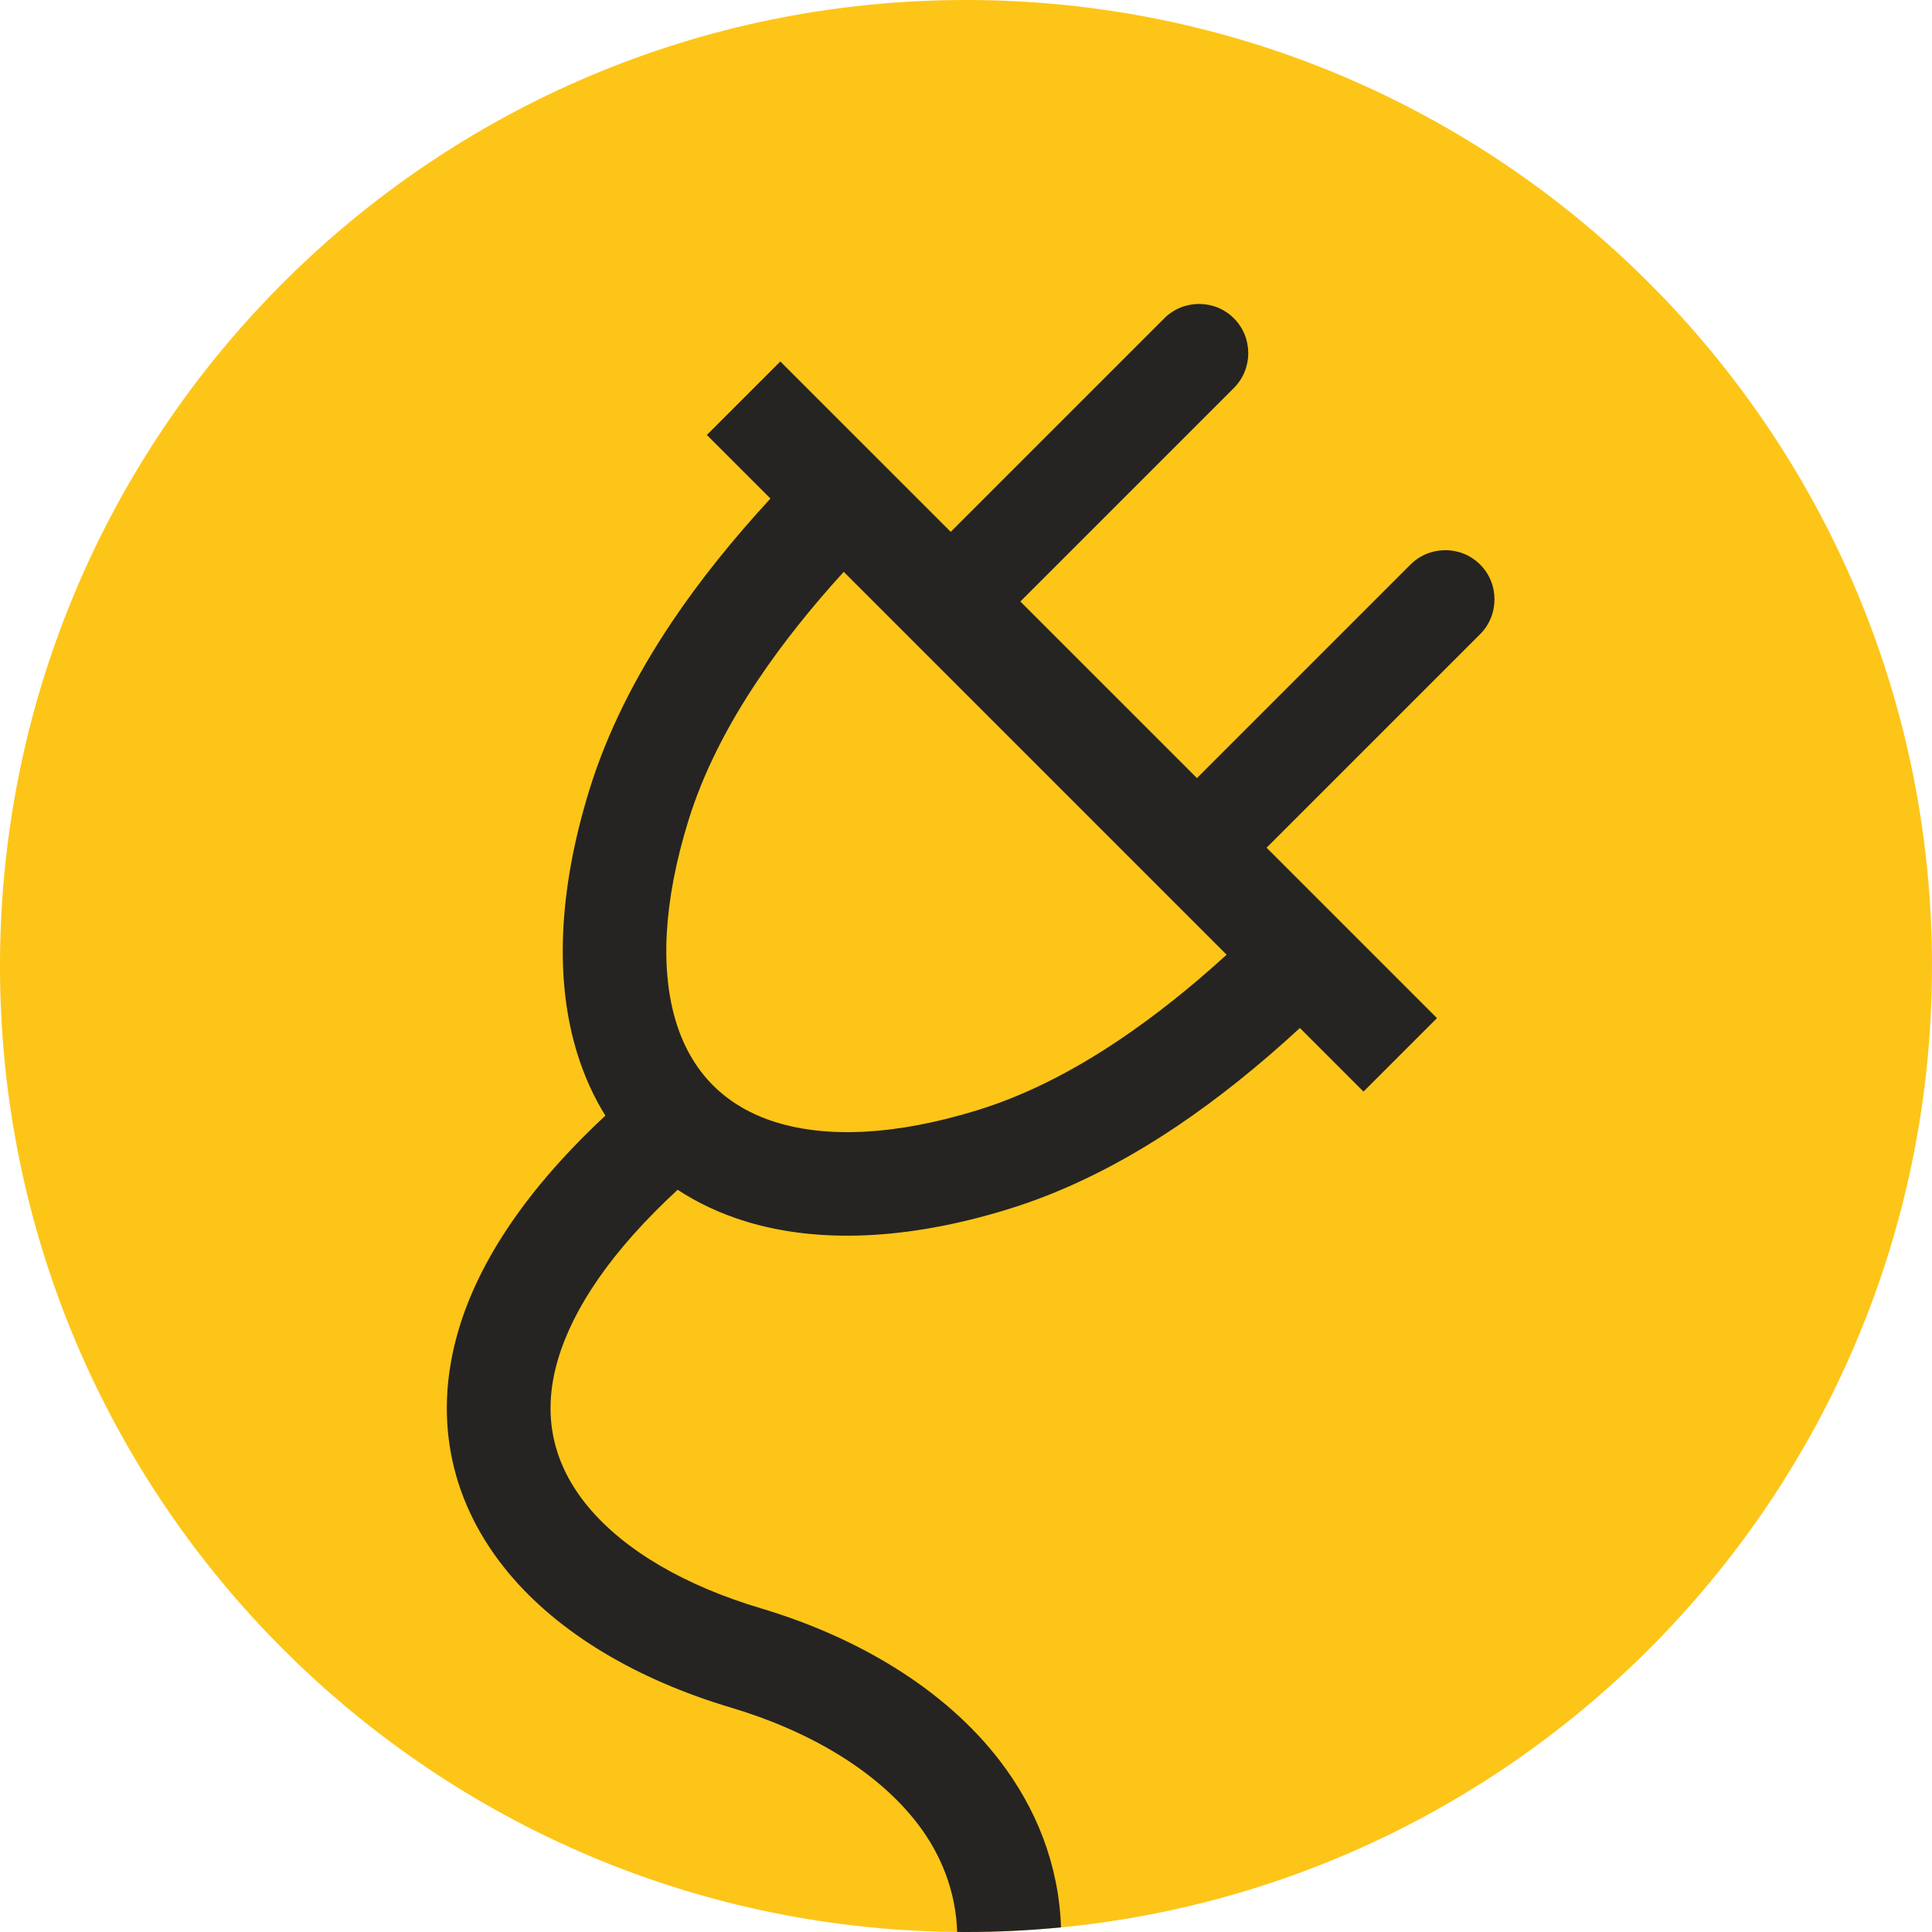
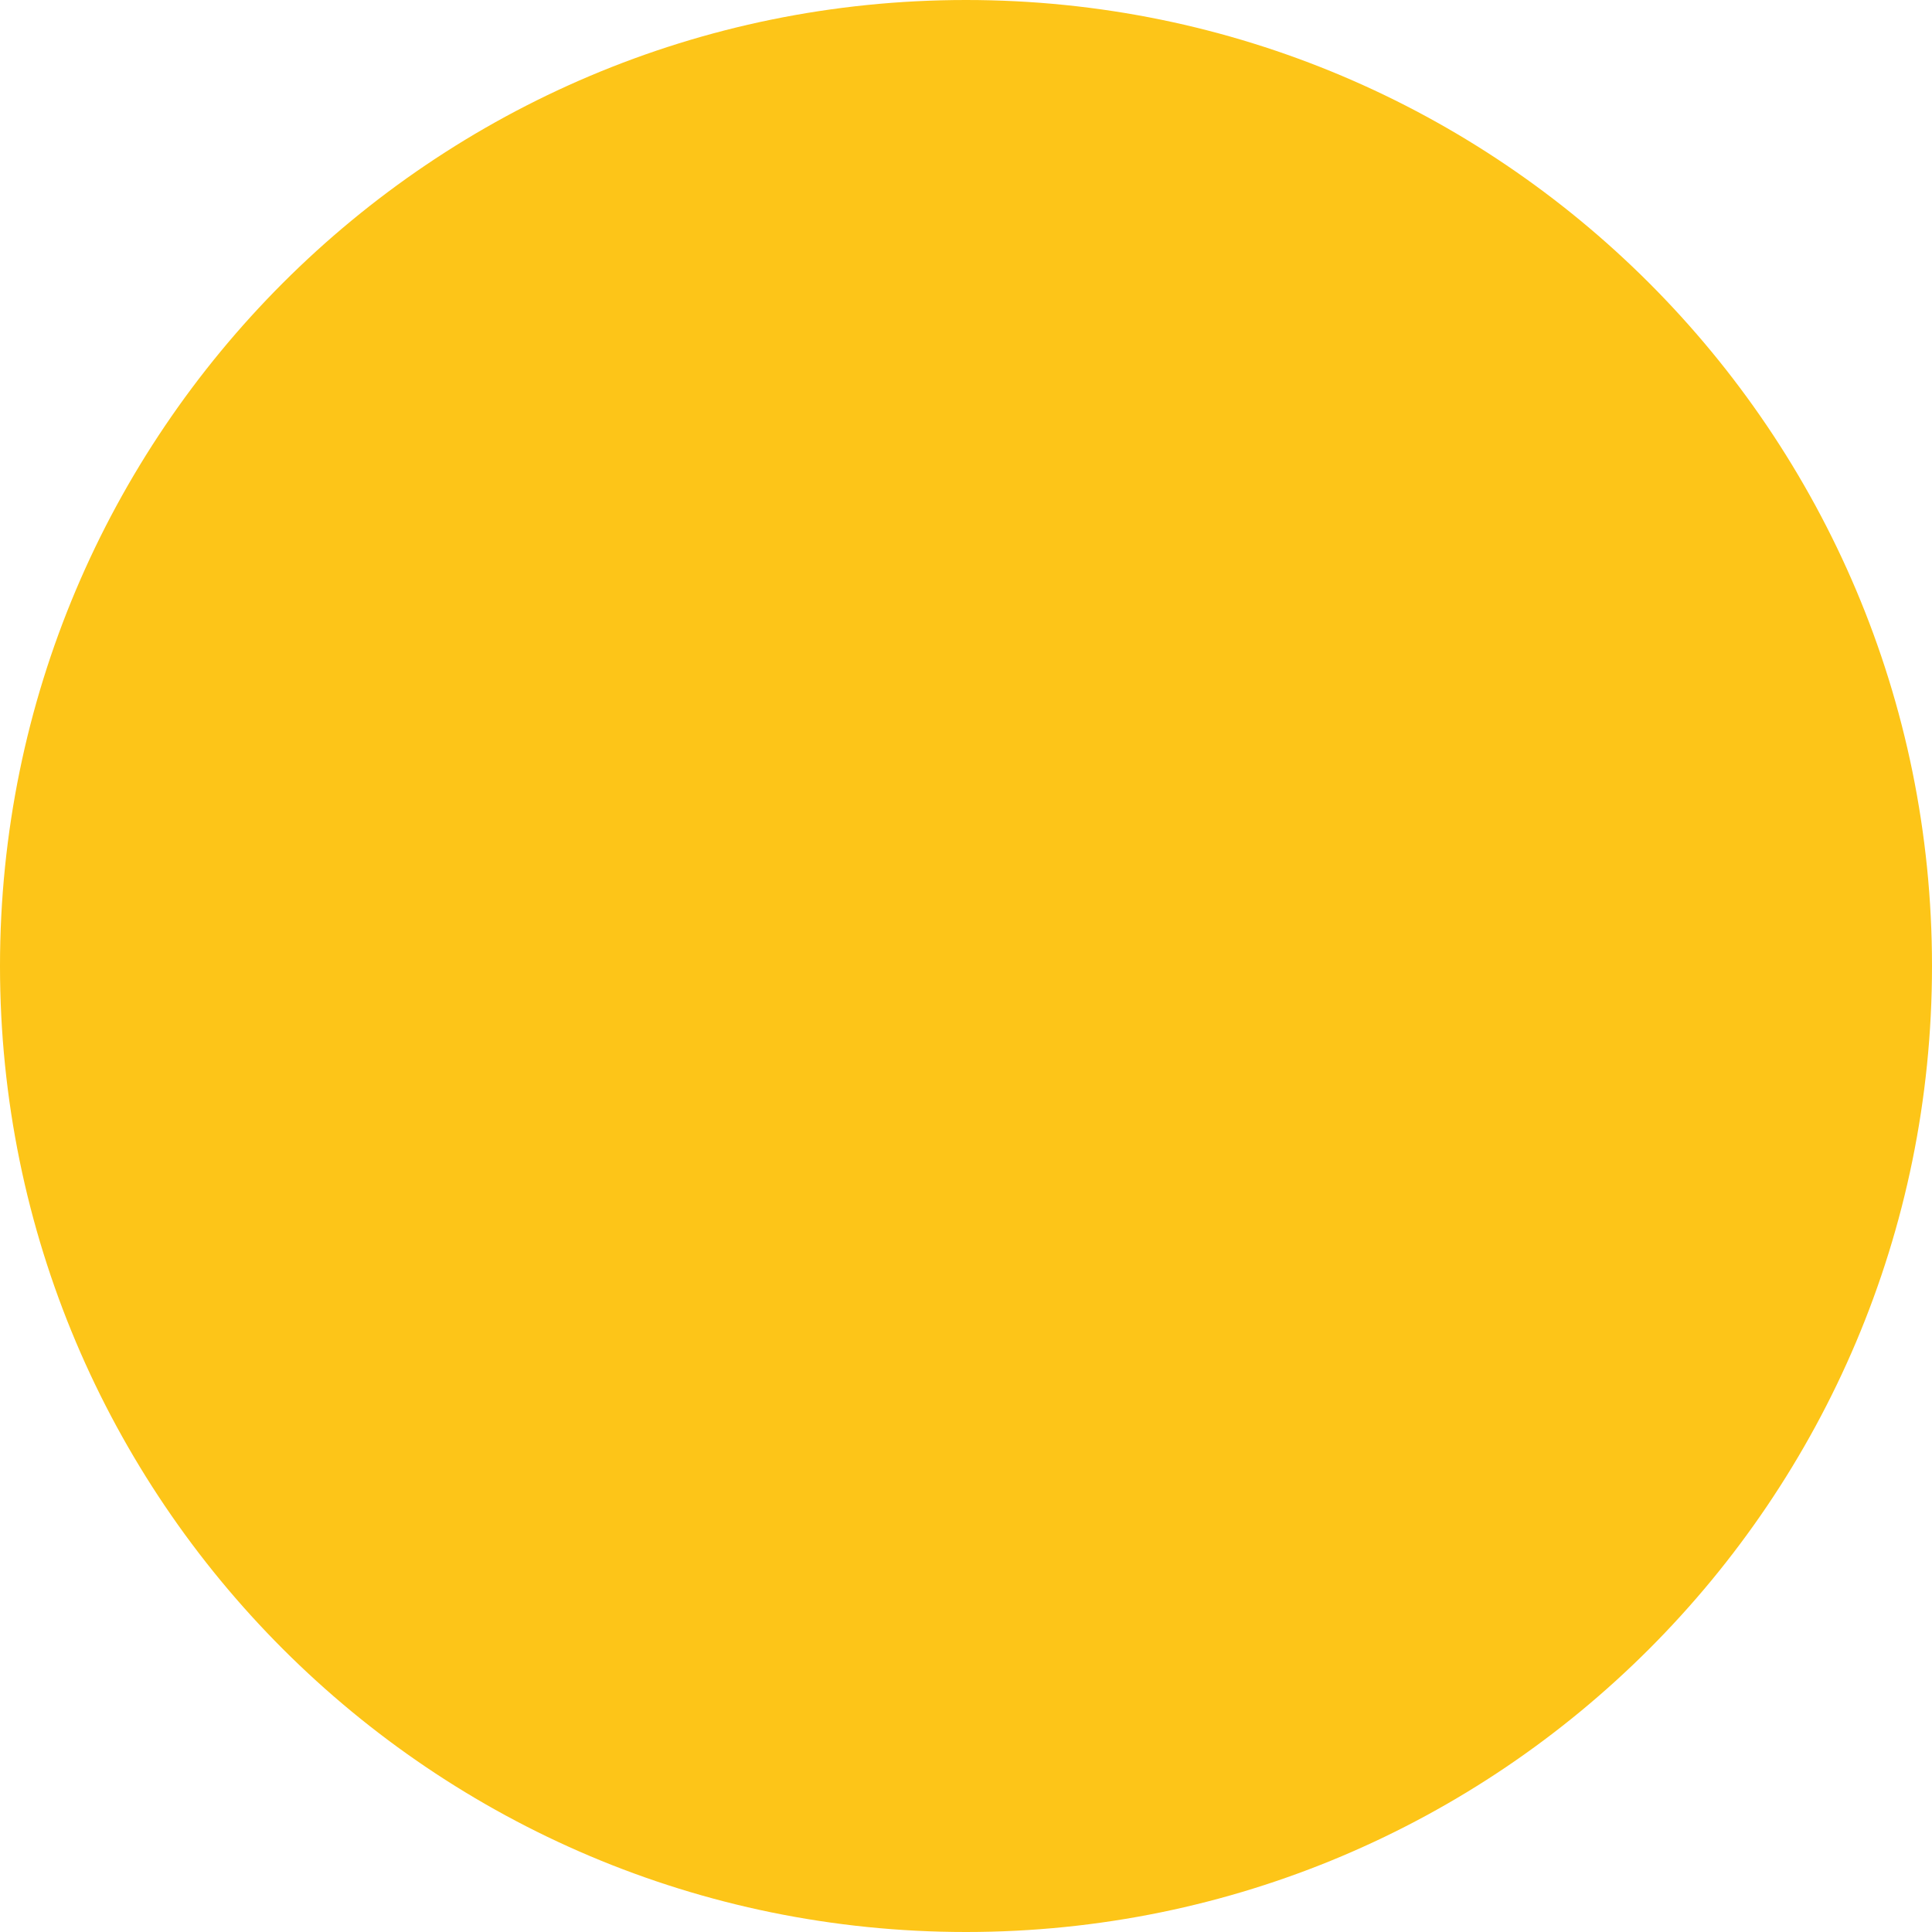
<svg xmlns="http://www.w3.org/2000/svg" xml:space="preserve" width="163px" height="163px" version="1.1" style="shape-rendering:geometricPrecision; text-rendering:geometricPrecision; image-rendering:optimizeQuality; fill-rule:evenodd; clip-rule:evenodd" viewBox="0 0 5328942 5328942">
  <defs>
    <style type="text/css">
   
    .fil0 {fill:#FDC518}
    .fil1 {fill:#252422;fill-rule:nonzero}
   
  </style>
  </defs>
  <g id="Слой_x0020_1">
    <path class="fil0" d="M2664471 0c1471560,0 2664471,1192911 2664471,2664471 0,1471560 -1192911,2664471 -2664471,2664471 -1471560,0 -2664471,-1192911 -2664471,-2664471 0,-1471560 1192911,-2664471 2664471,-2664471z" />
-     <path class="fil1" d="M2152338 997040l470003 469980 589042 -589031c52805,-52805 139236,-52805 192052,0l0 0c52804,52804 52804,139247 0,192073l-589043 589021 487110 487099 589031 -589032c52816,-52816 139247,-52816 192063,0l0 0c52804,52804 52804,139236 0,192074l-589043 589009 469992 469992 -202659 202658 -175410 -175420c-112285,103427 -225014,194155 -338163,270300 -152478,102597 -307692,180448 -465983,229299 -282624,87262 -528975,94193 -725477,33561 -68495,-21137 -130910,-50269 -186781,-86919 -182685,168766 -287651,325773 -329771,467047 -23595,79156 -26496,152866 -11759,220142 14804,67630 47534,130544 95046,187523 101512,121686 268861,217916 475927,279645 268440,80021 507704,223387 658699,419823 101213,131684 163496,288104 169320,460259 -86221,8437 -173627,12799 -262063,12799 -8116,0 -16221,-55 -24326,-132 -3731,-111721 -44068,-213898 -109340,-298801 -112585,-146478 -299997,-256072 -514614,-320038 -259139,-77252 -474343,-204652 -612859,-370716 -76976,-92300 -130423,-196027 -155236,-309397 -24880,-113703 -20805,-235555 17306,-363431 55329,-185596 184390,-384413 404377,-589175 -32398,-52163 -58463,-109817 -77839,-172542 -60644,-196503 -53680,-442864 33549,-725477 48874,-158248 126713,-313483 229332,-465973 76157,-113138 166895,-225844 270312,-338152l-175432 -175432 202637 -202636zm1231011 1636284l-1056100 -1056078c-89144,97803 -167958,196414 -234924,295911 -87749,130423 -153575,260745 -193734,390791 -69546,225224 -77529,413533 -33572,556047 21447,69413 55816,127820 101778,173782 45951,45928 104358,80319 173771,101755 142491,43991 330822,35986 556058,-33549 130079,-40160 260379,-105975 390779,-193735 99541,-66966 198141,-145768 295944,-234924z" />
  </g>
</svg>